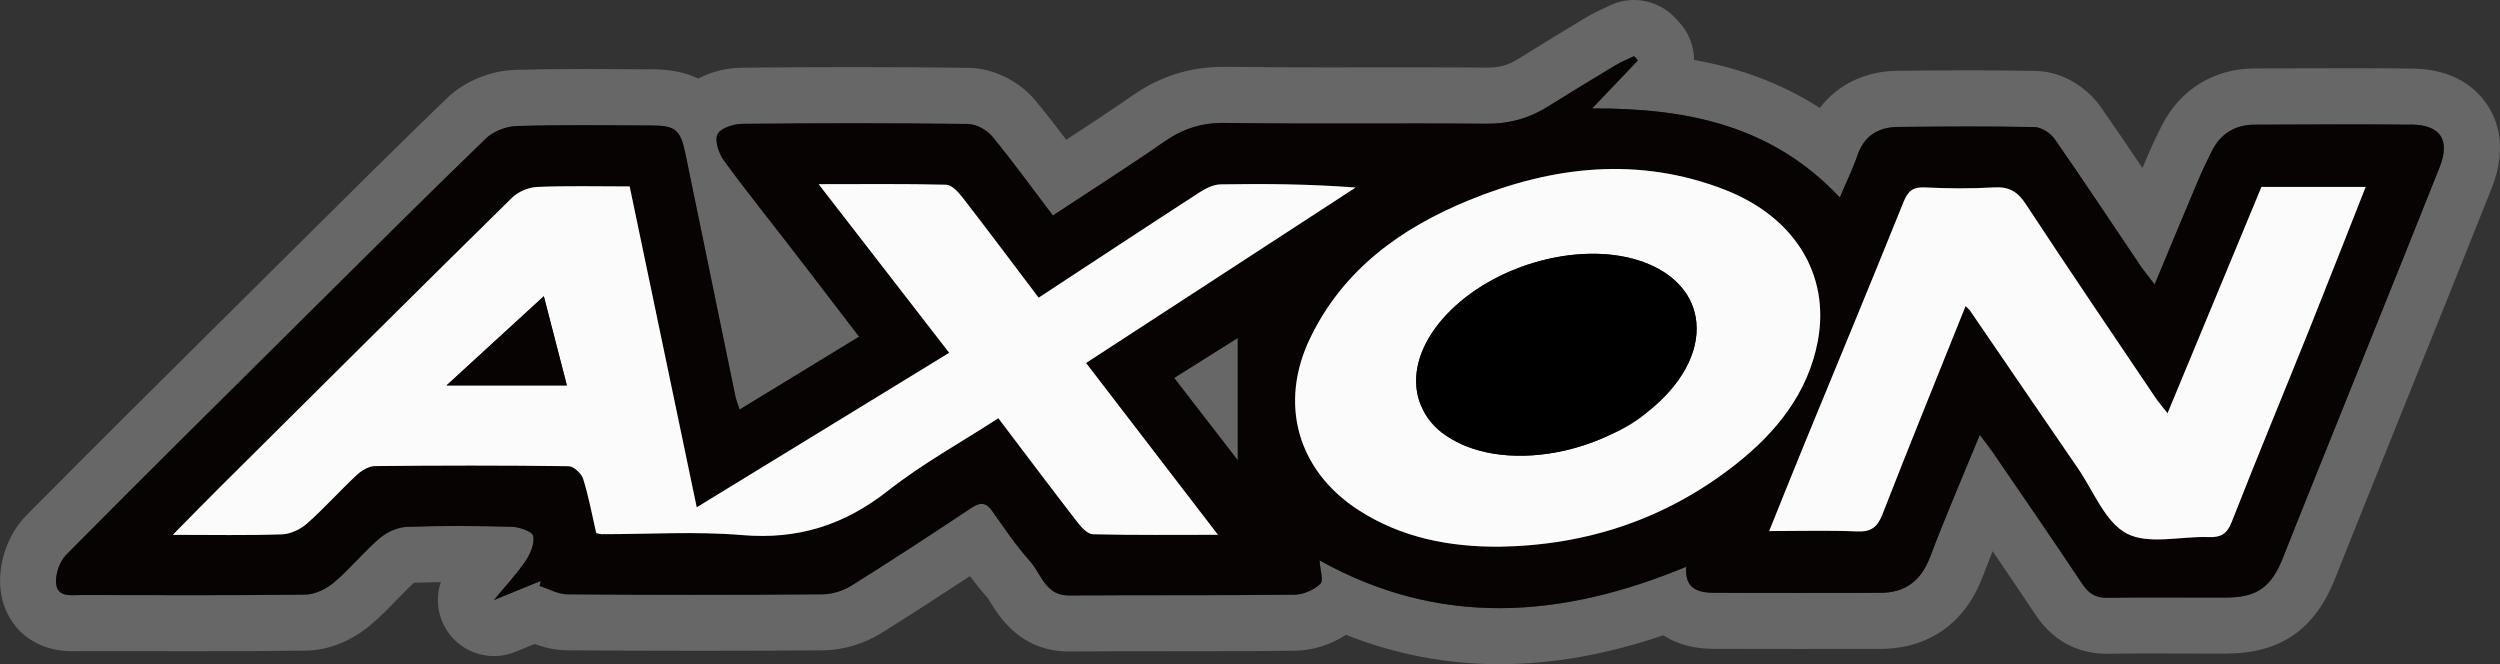
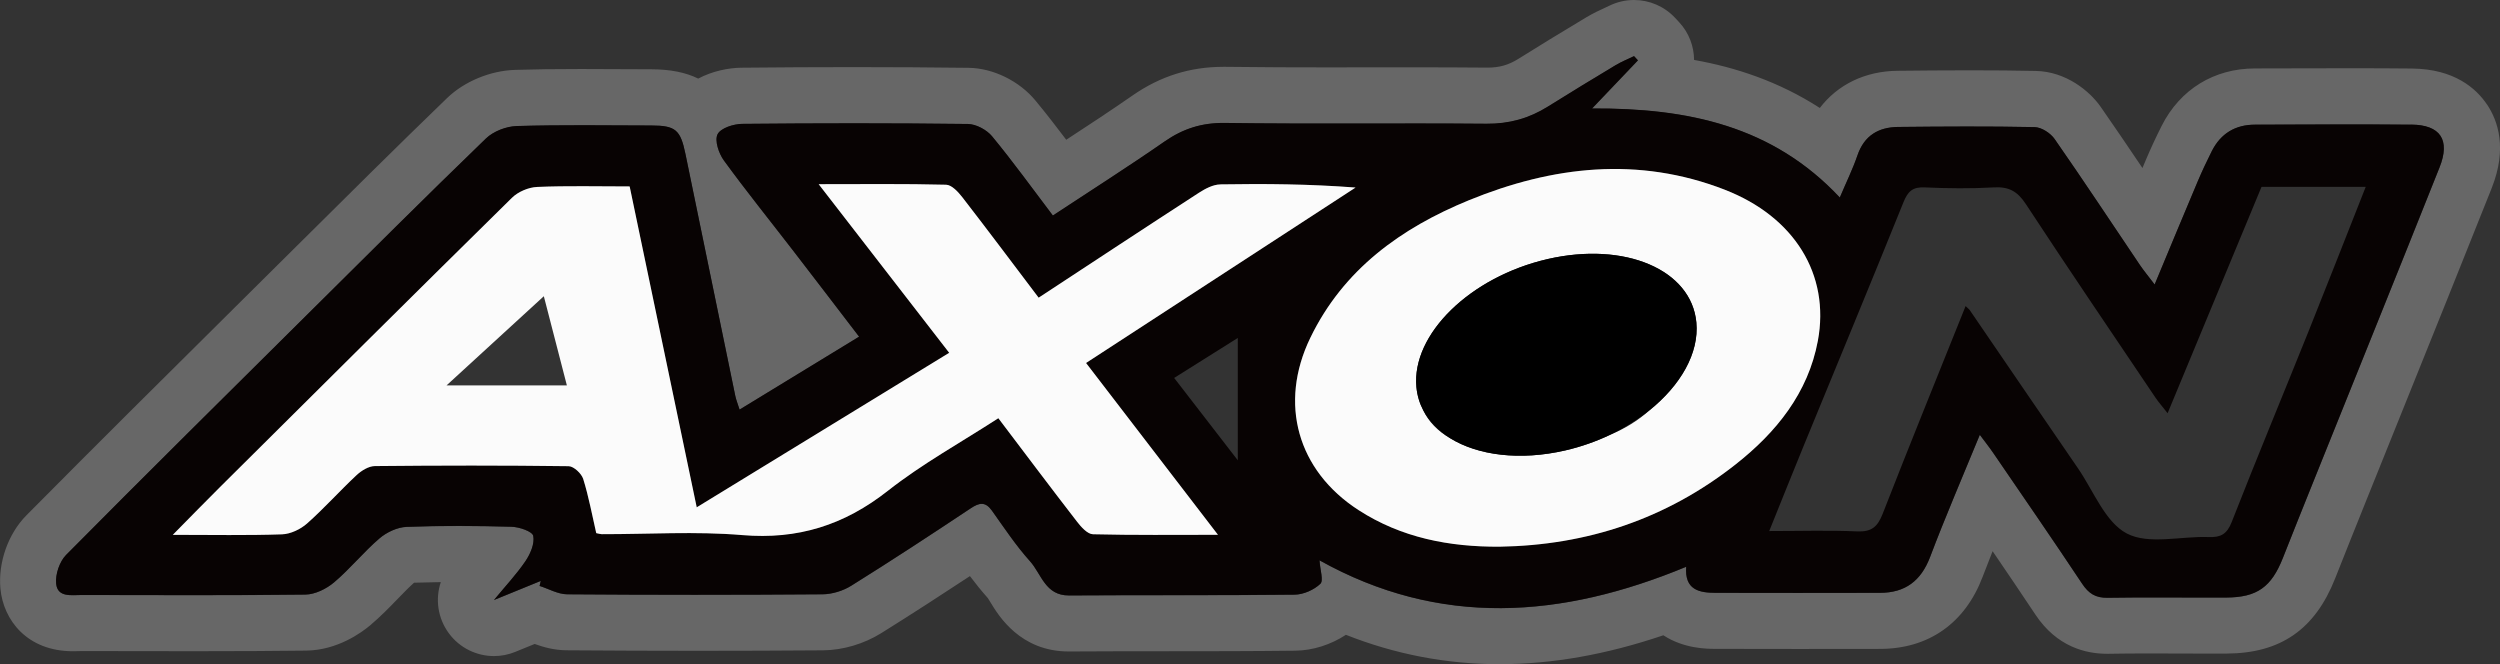
<svg xmlns="http://www.w3.org/2000/svg" id="Ebene_1" viewBox="0 0 631.45 167.79">
  <rect x="0" y="0" width="631.45" height="167.79" fill="#333333" stroke="none" />
  <defs>
    <style>.cls-1{fill:#676767;}.cls-2{fill:none;}.cls-3{fill:#fbfbfb;}.cls-4{fill:#080303;}</style>
  </defs>
  <path class="cls-2" d="M378.67,162.12c-12.54,0-24.87-2.36-36.64-7.02-.67-.27-1.38-.4-2.09-.4-1.09,0-2.17.31-3.11.93-2.98,1.95-6.43,3.04-9.72,3.08-10.9.12-21.96.13-32.66.14-7.61,0-16.16,0-24.38.06h-.13c-7.96,0-12-4.87-14.89-9.64-.3-.49-.67-1.1-.87-1.38-.14-.2-.29-.39-.45-.57-1.37-1.53-2.75-3.23-4.23-5.19-1.11-1.47-2.81-2.26-4.53-2.26-1.07,0-2.16.3-3.11.93-8.29,5.46-15.58,10.15-22.28,14.33-3.49,2.18-7.77,3.45-11.74,3.48-10.49.08-21.16.12-31.7.12s-21.95-.04-32.93-.13c-2.55-.02-4.76-.72-6.2-1.25-.63-.23-1.29-.35-1.96-.35-.73,0-1.46.14-2.14.42l-4.91,2c-1.03.42-2.11.63-3.22.63-2.69,0-5.25-1.3-6.85-3.46-1.64-2.23-2.09-5.12-1.21-7.75.58-1.74.29-3.66-.79-5.14-1.07-1.47-2.77-2.33-4.58-2.33h-.06c-2.34.03-4.59.08-6.89.15-1.33.04-2.6.56-3.6,1.44-1.48,1.32-2.92,2.81-4.45,4.39-1.91,1.97-4.07,4.2-6.45,6.21-1.78,1.51-6.58,5.02-12.64,5.1-8.05.1-16.9.15-27.84.15-5.42,0-10.84-.01-16.26-.02,0,0-9.01-.02-12.52-.02-.22,0-.45,0-.68.01h-.14c-.47.02-.94.03-1.41.03-8.6,0-12.19-5.49-12.68-10.63-.47-4.94,1.52-10.58,4.95-14.04,17.56-17.72,35.47-35.48,52.79-52.66l15.5-15.38c12.35-12.27,25.12-24.95,37.87-37.26,3.33-3.22,8.6-5.39,13.43-5.54,4.8-.15,10.04-.21,16.49-.21,3.43,0,6.86.02,10.29.04,2.5.01,5,.03,7.5.03,3.87,0,6.91.59,9.29,1.76.79.39,1.65.59,2.51.59.91,0,1.82-.22,2.65-.65,2.47-1.3,5.54-2.07,8.42-2.1,9.6-.1,19.08-.15,28.18-.15,9.88,0,19.64.06,29.01.18,4.5.06,9.55,2.55,12.56,6.2,2.26,2.74,4.62,5.74,7.63,9.72,1.11,1.47,2.8,2.25,4.52,2.25,1.07,0,2.14-.3,3.1-.92,5.43-3.54,11.21-7.34,16.9-11.29,6.02-4.18,12.46-6.21,19.69-6.21h.58c9.12.13,18.28.14,25.23.14,1.73,0,19.04-.02,20.78-.02,7.95,0,14.09.02,19.92.08h.2c4.09,0,7.41-.94,10.78-3.05,5-3.13,10.46-6.47,17.18-10.51,1.42-.85,2.8-1.49,4.02-2.05l.13-.06c.4-.18.8-.37,1.2-.56,1.17-.57,2.42-.86,3.72-.86,2.36,0,4.64.99,6.24,2.72l.99,1.06c1.45,1.56,2.25,3.6,2.27,5.73.02,2.73,1.98,5.06,4.67,5.54,11.28,2.01,20.98,5.71,29.68,11.32.95.61,2.01.9,3.07.9,1.71,0,3.4-.78,4.51-2.23,3.47-4.55,8.86-7.09,15.17-7.16,5.45-.06,11.89-.12,18.32-.12,6,0,11.38.05,16.45.16,5.78.12,10.16,4.24,11.84,6.65,3.88,5.56,7.64,11.14,10.49,15.37,1.06,1.57,2.83,2.5,4.7,2.5.18,0,.37,0,.55-.03,2.07-.2,3.87-1.52,4.68-3.44l.91-2.15c1.13-2.67,2.41-5.43,3.82-8.21,3.69-7.28,10.24-11.3,18.43-11.32l8.71-.02c5.11-.02,10.22-.03,15.33-.03,5.82,0,10.9.02,15.54.07,6.64.06,11.46,2.28,14.35,6.57,2.9,4.31,3.11,9.66.63,15.89-7.44,18.7-15,37.46-22.3,55.6-3.11,7.71-6.21,15.42-9.31,23.13l-.33.82c-2.5,6.22-5.08,12.64-7.61,19.05-4.23,10.74-10.86,15.34-22.15,15.4-1.46,0-2.92.01-4.39.01-2.23,0-4.46,0-6.69-.01h-.7c-2.44-.01-4.89-.02-7.33-.02-4.23,0-7.65.03-10.78.08h-.41c-5.54,0-10.02-2.47-13.26-7.35-3.13-4.71-6.58-9.82-10.86-16.09-1.06-1.56-2.82-2.47-4.68-2.47-.21,0-.41.01-.62.03-2.08.23-3.87,1.59-4.64,3.54-.87,2.18-1.72,4.36-2.54,6.54-3.6,9.51-10.73,14.55-20.61,14.56-6.86,0-13.71.02-20.57.02s-13.98,0-20.96-.03c-1.88,0-6.29-.01-10.1-2.51-.93-.61-2.01-.92-3.1-.92-.61,0-1.23.1-1.82.3-13.9,4.71-26.86,7-39.63,7h0Z" />
-   <path class="cls-1" d="M312.64,116.26v-30.9c-5.42,3.4-10.51,6.6-16.07,10.1,5.43,7.03,10.45,13.53,16.07,20.8Z" />
  <path class="cls-1" d="M628.16,26.39c-2.74-4.09-8.27-8.98-19-9.08-4.67-.05-9.77-.07-15.6-.07-5.11,0-10.23.02-15.34.03l-8.71.02c-10.29.02-18.84,5.28-23.48,14.43-1.46,2.89-2.8,5.77-3.98,8.56-.3.72-.61,1.44-.91,2.16-3.46-5.14-6.98-10.33-10.54-15.44-2.85-4.09-8.84-8.92-16.38-9.08-5.12-.11-10.54-.16-16.57-.16-6.51,0-12.95.06-18.38.12-8.2.09-15.12,3.49-19.62,9.39-10.36-6.68-21.24-10.26-31.76-12.13-.02-3.43-1.28-6.85-3.78-9.54l-.99-1.06c-2.75-2.96-6.54-4.54-10.4-4.54-2.1,0-4.22.47-6.2,1.43-.39.19-.79.37-1.19.56-1.29.59-2.89,1.33-4.59,2.34-6.77,4.06-12.26,7.42-17.27,10.56-2.45,1.53-4.76,2.19-7.73,2.19h-.18c-5.79-.05-11.95-.08-19.97-.08-3.47,0-17.32.02-20.78.02-6.95,0-16.09-.02-25.19-.14h-.62c-8.42,0-15.92,2.36-22.92,7.22-5.46,3.79-10.99,7.43-16.77,11.2-2.51-3.32-5.09-6.66-7.78-9.91-4.08-4.94-10.7-8.18-16.86-8.26-9.42-.12-19.2-.18-29.08-.18-9.12,0-18.62.05-28.24.15-3.35.03-7.39.84-11,2.75-3.19-1.58-7.1-2.34-11.79-2.35-2.49,0-4.99-.02-7.48-.03-3.44-.02-6.88-.04-10.32-.04-6.5,0-11.79.07-16.66.22-6.25.19-12.84,2.92-17.19,7.13-12.78,12.34-25.56,25.04-37.92,37.31l-15.5,15.38c-17.36,17.21-35.3,35.01-52.82,52.69-4.62,4.66-7.19,11.95-6.56,18.57.75,7.85,6.7,15.76,18.32,15.76.53,0,1.07-.01,1.59-.03.21,0,.43-.02.63-.02,4.17,0,8.34.01,12.51.02,5.42.01,10.85.02,16.27.02,10.97,0,19.84-.05,27.91-.15,7.89-.1,13.98-4.54,16.22-6.44,2.6-2.2,4.86-4.54,6.86-6.6,1.45-1.5,2.83-2.92,4.16-4.11,2.2-.07,4.44-.12,6.76-.15-1.44,4.28-.78,9.11,2.02,12.91,2.73,3.72,7.01,5.77,11.42,5.77,1.8,0,3.62-.34,5.36-1.06l4.91-2c2.12.78,4.87,1.58,8.11,1.6,11,.08,22.1.13,32.98.13s21.26-.04,31.74-.12c4.99-.04,10.34-1.62,14.7-4.34,7.9-4.93,15.63-9.95,22.4-14.41,1.4,1.86,2.89,3.72,4.53,5.56.16.23.46.74.69,1.11,2.05,3.38,7.51,12.37,19.75,12.37.03,0,.13,0,.16,0,8.07-.05,16.31-.06,24.27-.06,10.74,0,21.84-.01,32.8-.14,4.4-.05,8.95-1.5,12.77-4.01,12.45,4.93,25.42,7.42,38.73,7.42,13.33,0,26.98-2.4,41.45-7.3,5.22,3.41,11.02,3.43,13.19,3.43,6.99.02,13.99.03,20.98.03s13.72,0,20.58-.02c12.26-.02,21.46-6.49,25.9-18.23.81-2.15,1.65-4.29,2.51-6.45,3.63,5.32,7.28,10.7,10.82,16.03,5.43,8.17,12.8,9.88,18.03,9.88h.46c3.11-.06,6.51-.08,10.68-.08,2.44,0,4.87,0,7.31.02,2.47,0,4.94.02,7.41.02,1.47,0,2.94,0,4.42-.01,13.61-.07,22.31-6.11,27.39-18.99,2.5-6.33,5.09-12.78,7.59-19.01l.33-.83c3.1-7.71,6.2-15.42,9.31-23.12,7.34-18.22,14.92-37.05,22.31-55.62,4-10.05,1.56-17.05-1.19-21.14ZM616.18,42.29c-10.45,26.27-21.06,52.47-31.6,78.7-2.67,6.64-5.34,13.27-7.96,19.93-2.9,7.36-6.51,9.98-14.28,10.02-10,.05-20-.12-30,.06-3.06.05-4.79-1.08-6.44-3.56-7.39-11.11-14.97-22.08-22.5-33.1-.91-1.32-1.91-2.58-3.34-4.5-4.39,10.71-8.7,20.68-12.55,30.84-2.3,6.07-6.31,9.06-12.67,9.07-13.83.02-27.67.03-41.5,0-4.17-.01-7.88-.74-7.44-6.58-31.52,13.06-62.24,15.34-92.62-1.63.15,2.43,1.07,5.13.21,5.94-1.61,1.52-4.25,2.7-6.48,2.73-19,.22-38,.07-57,.2-6.01.04-6.95-5.43-9.85-8.64-3.55-3.94-6.51-8.42-9.6-12.76-1.68-2.36-3.18-2.07-5.39-.6-9.96,6.63-19.97,13.19-30.12,19.52-2.09,1.31-4.85,2.17-7.3,2.19-21.5.17-43,.16-64.5,0-2.32-.02-4.64-1.38-6.96-2.11.1-.42.2-.84.3-1.27-3.92,1.6-7.84,3.2-11.83,4.83,2.91-3.52,5.71-6.49,7.96-9.82,1.23-1.83,2.36-4.44,1.97-6.38-.23-1.13-3.54-2.25-5.49-2.31-8.83-.24-17.67-.31-26.49.03-2.34.09-5.03,1.34-6.85,2.9-4.03,3.46-7.41,7.68-11.47,11.11-1.94,1.64-4.8,3.06-7.26,3.09-18.83.24-37.66.12-56.5.11-2.62,0-6.11.66-6.45-2.88-.22-2.35.86-5.57,2.52-7.25,20.16-20.34,40.52-40.48,60.85-60.65,15.01-14.89,29.97-29.83,45.18-44.52,1.89-1.83,5.12-3.07,7.78-3.15,11.32-.34,22.66-.17,33.99-.14,6.16.02,7.38,1.1,8.64,7.23,4.18,20.36,8.37,40.72,12.58,61.07.2.96.58,1.88,1.08,3.46,10.03-6.12,19.77-12.06,30.19-18.42-5.78-7.55-11.28-14.76-16.82-21.94-5.8-7.52-11.76-14.9-17.34-22.58-1.29-1.77-2.38-5.01-1.59-6.6.78-1.56,4.04-2.61,6.23-2.63,19-.2,38-.21,57,.03,2.08.03,4.75,1.47,6.11,3.11,5.27,6.38,10.11,13.11,15.35,20.01,9.66-6.37,19.06-12.34,28.21-18.69,4.69-3.26,9.45-4.77,15.27-4.69,22,.3,44,0,66,.2,5.75.05,10.79-1.35,15.58-4.35,5.64-3.54,11.33-7,17.04-10.42,1.49-.89,3.12-1.54,4.69-2.31.33.36.66.71.99,1.07-3.51,3.68-7.02,7.37-11.58,12.15,24.27-.12,45.62,4.42,62.57,22.49,1.61-3.81,3.26-7.16,4.46-10.66,1.71-4.99,5.33-7.1,10.25-7.16,11.5-.13,23-.21,34.5.04,1.73.04,4.01,1.51,5.05,3.01,7.33,10.52,14.39,21.22,21.56,31.85.97,1.44,2.1,2.78,3.7,4.89,3.87-9.26,7.34-17.66,10.88-26.04,1.1-2.6,2.3-5.16,3.57-7.67,2.24-4.42,5.91-6.65,10.87-6.66,13.16-.03,26.32-.12,39.48,0,7.38.07,9.93,3.86,7.16,10.81Z" />
  <path class="cls-4" d="M609.02,31.48c-13.16-.13-26.32-.04-39.48,0-4.95.01-8.62,2.24-10.87,6.66-1.27,2.52-2.47,5.08-3.57,7.67-3.54,8.37-7.02,16.77-10.88,26.04-1.6-2.11-2.72-3.45-3.7-4.89-7.17-10.63-14.23-21.33-21.56-31.85-1.04-1.5-3.31-2.97-5.05-3.01-11.49-.24-23-.16-34.5-.04-4.92.05-8.54,2.16-10.25,7.16-1.2,3.5-2.85,6.85-4.46,10.66-16.95-18.07-38.3-22.61-62.57-22.49,4.56-4.79,8.07-8.47,11.58-12.15-.33-.36-.66-.71-.99-1.07-1.57.76-3.2,1.41-4.69,2.31-5.71,3.43-11.4,6.89-17.04,10.42-4.78,3-9.82,4.4-15.58,4.35-22-.2-44,.1-66-.2-5.82-.08-10.57,1.43-15.27,4.69-9.14,6.35-18.55,12.32-28.21,18.69-5.24-6.91-10.08-13.63-15.35-20.01-1.36-1.64-4.02-3.08-6.11-3.11-19-.24-38-.22-57-.03-2.19.02-5.46,1.07-6.23,2.63-.79,1.58.3,4.82,1.59,6.6,5.58,7.67,11.55,15.06,17.34,22.58,5.54,7.18,11.03,14.39,16.82,21.94-10.42,6.36-20.16,12.3-30.19,18.42-.5-1.58-.88-2.5-1.08-3.46-4.21-20.35-8.4-40.71-12.58-61.07-1.26-6.13-2.48-7.22-8.64-7.23-11.33-.03-22.67-.2-33.99.14-2.65.08-5.89,1.33-7.78,3.15-15.21,14.69-30.17,29.63-45.18,44.52-20.33,20.17-40.69,40.31-60.85,60.65-1.66,1.68-2.75,4.9-2.52,7.25.34,3.54,3.83,2.88,6.45,2.88,18.83.02,37.67.13,56.5-.11,2.46-.03,5.32-1.45,7.26-3.09,4.05-3.43,7.43-7.65,11.47-11.11,1.81-1.55,4.51-2.81,6.85-2.9,8.82-.34,17.67-.27,26.49-.03,1.95.05,5.27,1.18,5.49,2.31.39,1.94-.73,4.55-1.97,6.38-2.26,3.33-5.06,6.3-7.96,9.82,3.99-1.63,7.91-3.23,11.83-4.83-.1.42-.2.84-.3,1.27,2.32.74,4.63,2.09,6.96,2.11,21.5.17,43,.17,64.5,0,2.46-.02,5.21-.88,7.3-2.19,10.15-6.33,20.16-12.89,30.12-19.52,2.2-1.46,3.7-1.76,5.39.6,3.09,4.34,6.05,8.81,9.6,12.76,2.89,3.22,3.83,8.68,9.85,8.64,19-.13,38,.02,57-.2,2.23-.03,4.87-1.2,6.48-2.73.86-.81-.06-3.52-.21-5.94,30.38,16.97,61.1,14.69,92.62,1.63-.43,5.84,3.27,6.57,7.44,6.58,13.83.04,27.67.03,41.5,0,6.36,0,10.37-3,12.67-9.07,3.84-10.16,8.16-20.13,12.55-30.84,1.43,1.92,2.44,3.17,3.34,4.5,7.53,11.01,15.12,21.99,22.5,33.1,1.65,2.48,3.37,3.61,6.44,3.56,10-.18,20,0,30-.06,7.77-.04,11.38-2.66,14.28-10.02,2.62-6.65,5.29-13.29,7.96-19.93,10.54-26.23,21.15-52.44,31.6-78.7,2.77-6.95.22-10.74-7.16-10.81ZM312.64,116.26c-5.62-7.27-10.64-13.77-16.07-20.8,5.56-3.5,10.65-6.69,16.07-10.1v30.9ZM274.3,91.68c10.97,14.29,21.86,28.48,33.32,43.4-11.1,0-21.34.12-31.58-.14-1.37-.04-2.95-1.8-3.98-3.13-6.61-8.54-13.09-17.18-19.91-26.18-9.46,6.13-19.24,11.52-27.9,18.33-11.03,8.67-22.76,12.38-36.81,11.19-11.75-1-23.64-.22-35.47-.23-.32,0-.64-.12-1.38-.26-1.03-4.46-1.88-9.16-3.29-13.68-.43-1.37-2.39-3.21-3.67-3.23-16.32-.21-32.65-.2-48.98-.03-1.56.02-3.38,1.15-4.6,2.29-4.25,3.97-8.14,8.35-12.49,12.2-1.66,1.47-4.17,2.68-6.33,2.75-8.8.31-17.62.13-27.59.13,4.41-4.47,8.13-8.29,11.91-12.05,24.55-24.39,49.08-48.81,73.75-73.08,1.56-1.53,4.19-2.65,6.37-2.74,7.64-.33,15.3-.13,23.36-.13,5.62,26.88,11.2,53.59,16.94,81.05,21.37-13.08,42.26-25.86,63.77-39.03-11.01-14.21-21.66-27.97-32.97-42.59,11.37,0,21.79-.12,32.2.14,1.4.04,3.03,1.8,4.07,3.14,6.49,8.39,12.85,16.88,19.29,25.39,13.76-9.03,27.08-17.81,40.47-26.49,1.61-1.04,3.58-2.09,5.41-2.12,11.26-.19,22.53-.1,34.16.8-22.59,14.7-45.19,29.41-68.08,44.31ZM438.33,117.33c-17.44,13.71-37.41,20.41-59.55,20.75-12.73.08-24.82-2.24-35.66-9.25-15.42-9.97-20.19-26.91-12.17-43.5,8.37-17.29,22.93-27.74,40.1-34.77,21.11-8.64,42.75-11.12,64.59-2.64,17.52,6.8,26.61,21.37,23.5,38.13-2.45,13.2-10.51,23.17-20.82,31.27ZM583.2,83.42c-6.49,16.15-13.17,32.23-19.52,48.44-1.2,3.06-2.77,3.91-5.83,3.79-6.98-.26-15.12,1.99-20.64-.89-5.49-2.87-8.4-10.73-12.35-16.47-9.14-13.29-18.21-26.62-27.32-39.93-.18-.27-.46-.46-1.07-1.05-7.1,17.71-14.16,35.06-20.96,52.5-1.28,3.27-2.82,4.57-6.43,4.41-7.14-.32-14.3-.09-22.21-.09,3-7.43,5.79-14.42,8.64-21.38,8.43-20.55,16.96-41.07,25.27-61.68,1.11-2.75,2.31-3.88,5.36-3.74,5.82.27,11.67.33,17.48,0,3.76-.22,5.96,1,8.05,4.19,10.76,16.4,21.78,32.62,32.74,48.89.8,1.19,1.76,2.26,3.08,3.96,8.08-19.47,15.92-38.38,23.72-57.17h26.32c-4.85,12.26-9.53,24.26-14.33,36.21Z" />
  <path class="cls-3" d="M308.22,46.58c-1.82.03-3.8,1.08-5.41,2.12-13.39,8.67-26.7,17.46-40.47,26.49-6.44-8.51-12.79-17-19.29-25.39-1.04-1.34-2.67-3.1-4.07-3.14-10.41-.27-20.82-.14-32.2-.14,11.32,14.62,21.97,28.37,32.97,42.59-21.52,13.17-42.41,25.95-63.77,39.03-5.74-27.46-11.32-54.17-16.94-81.05-8.07,0-15.73-.2-23.36.13-2.18.09-4.82,1.21-6.37,2.74-24.67,24.27-49.2,48.69-73.75,73.08-3.79,3.76-7.5,7.59-11.91,12.05,9.98,0,18.79.18,27.59-.13,2.16-.08,4.67-1.28,6.33-2.75,4.35-3.86,8.24-8.23,12.49-12.2,1.22-1.14,3.04-2.27,4.6-2.29,16.33-.17,32.66-.19,48.98.03,1.28.02,3.24,1.86,3.67,3.23,1.41,4.52,2.26,9.22,3.29,13.68.73.14,1.06.26,1.38.26,11.83.02,23.72-.76,35.47.23,14.05,1.19,25.78-2.51,36.81-11.19,8.66-6.81,18.44-12.2,27.9-18.33,6.82,9,13.3,17.64,19.91,26.18,1.02,1.32,2.61,3.09,3.98,3.13,10.24.26,20.48.14,31.58.14-11.46-14.92-22.35-29.11-33.32-43.4,22.89-14.9,45.49-29.6,68.08-44.31-11.64-.89-22.9-.99-34.16-.8ZM112.79,97.34c8.87-8.13,16.79-15.39,24.57-22.52,1.71,6.61,3.71,14.34,5.82,22.52h-30.39Z" />
  <path class="cls-3" d="M435.65,47.92c-21.84-8.48-43.47-5.99-64.59,2.64-17.17,7.03-31.74,17.48-40.1,34.77-8.03,16.59-3.25,33.53,12.17,43.5,10.84,7.01,22.93,9.33,35.66,9.25,22.14-.35,42.11-7.04,59.55-20.75,10.31-8.1,18.37-18.08,20.82-31.27,3.11-16.76-5.99-31.33-23.5-38.13ZM416.61,103.65c-2.95,2.65-6.23,4.62-9.87,6.15-3.53,1.68-7.35,3.04-11.38,3.97-11.5,2.65-22.07,1.25-29.06-3.07-3.22-1.84-5.47-4.24-6.78-7-.95-1.81-1.56-3.79-1.76-5.94-1.24-13.35,13.59-27.82,33.12-32.32s36.36,2.66,37.6,16.01c.72,7.75-3.98,15.87-11.86,22.2Z" />
-   <path class="cls-3" d="M547.48,104.38c-1.32-1.69-2.28-2.77-3.08-3.96-10.95-16.27-21.98-32.5-32.74-48.89-2.09-3.19-4.29-4.41-8.05-4.19-5.81.34-11.67.28-17.48,0-3.04-.14-4.25.98-5.36,3.74-8.3,20.61-16.83,41.12-25.27,61.68-2.86,6.96-5.64,13.96-8.64,21.38,7.91,0,15.07-.22,22.21.09,3.61.16,5.16-1.14,6.43-4.41,6.8-17.45,13.86-34.79,20.96-52.5.6.59.89.78,1.07,1.05,9.11,13.31,18.19,26.64,27.32,39.93,3.95,5.74,6.86,13.6,12.35,16.47,5.52,2.88,13.66.63,20.64.89,3.06.11,4.63-.73,5.83-3.79,6.35-16.21,13.03-32.29,19.52-48.44,4.8-11.95,9.48-23.95,14.33-36.21h-26.32c-7.8,18.79-15.64,37.7-23.72,57.17Z" />
-   <path class="cls-4" d="M112.79,97.34h30.39c-2.11-8.18-4.11-15.91-5.82-22.52-7.77,7.13-15.7,14.39-24.57,22.52Z" />
  <path d="M390.87,65.44c-19.53,4.5-34.36,18.98-33.12,32.32.2,2.15.81,4.14,1.76,5.94,1.48,2.8,3.81,5.16,6.78,7,7,4.32,17.56,5.72,29.06,3.07,4.03-.93,7.85-2.29,11.38-3.97,3.65-1.74,6.98-3.82,9.87-6.15,7.88-6.34,12.58-14.46,11.86-22.2-1.24-13.35-18.07-20.51-37.6-16.01Z" />
</svg>